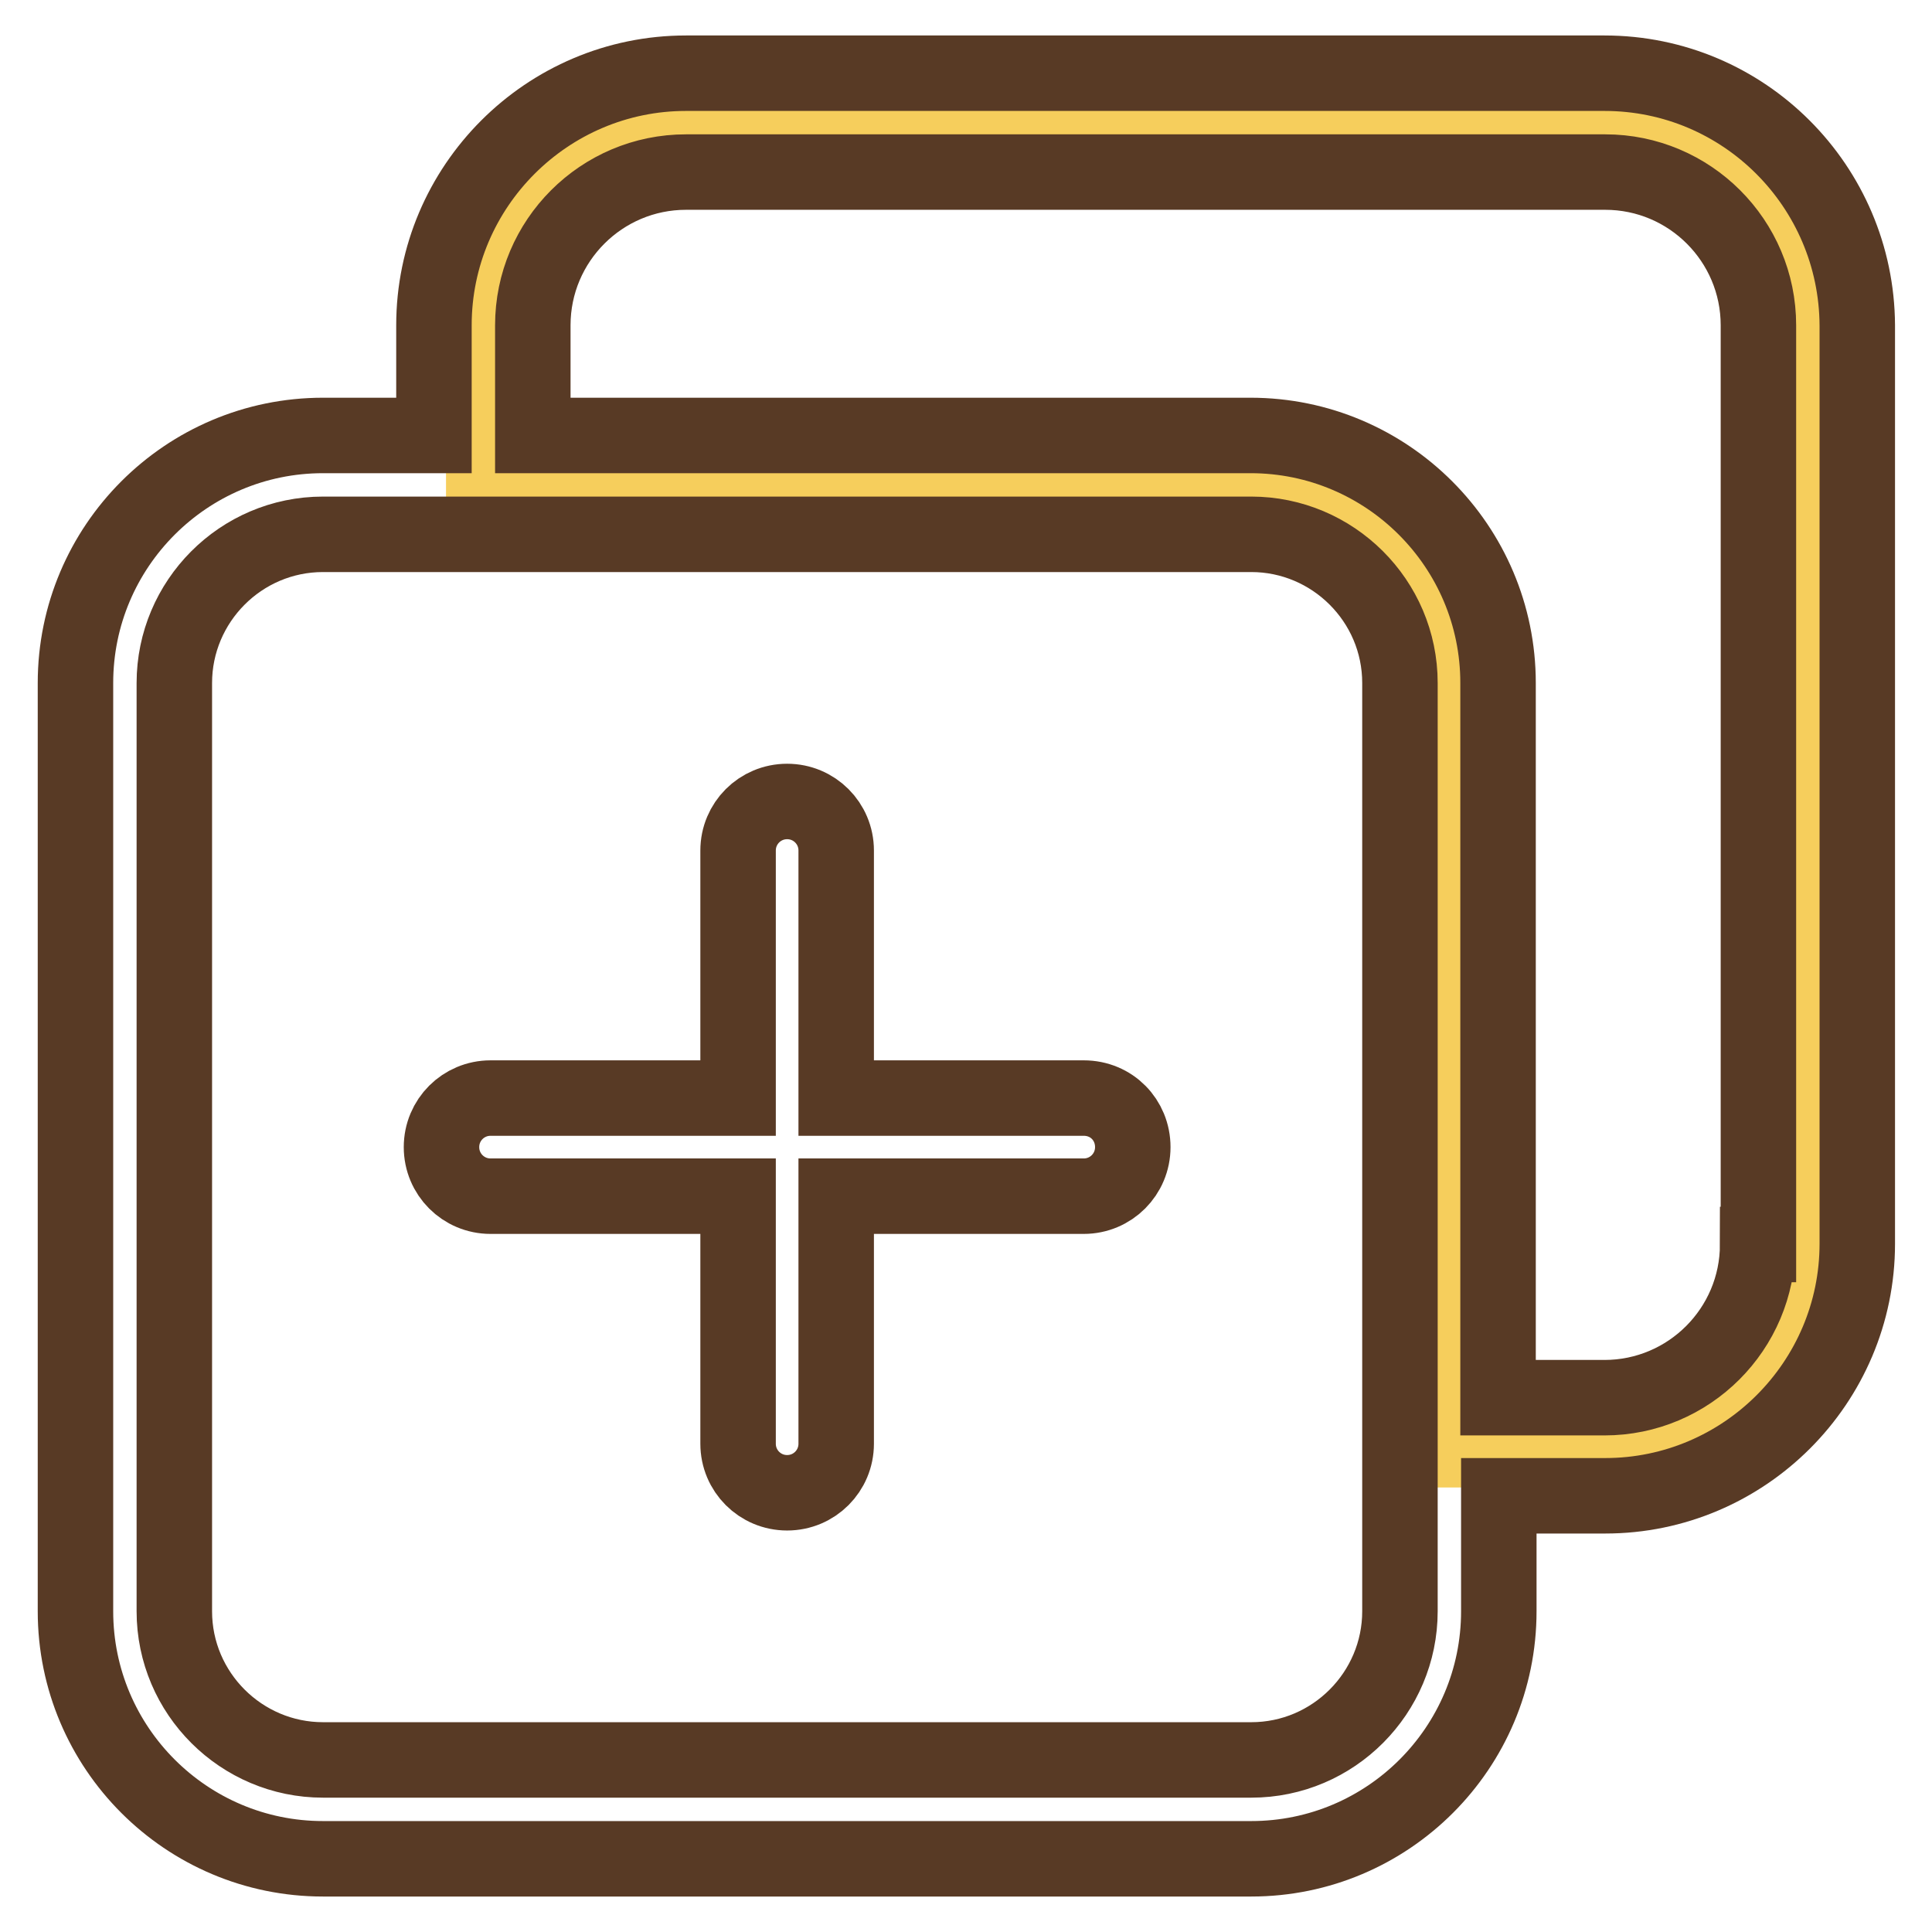
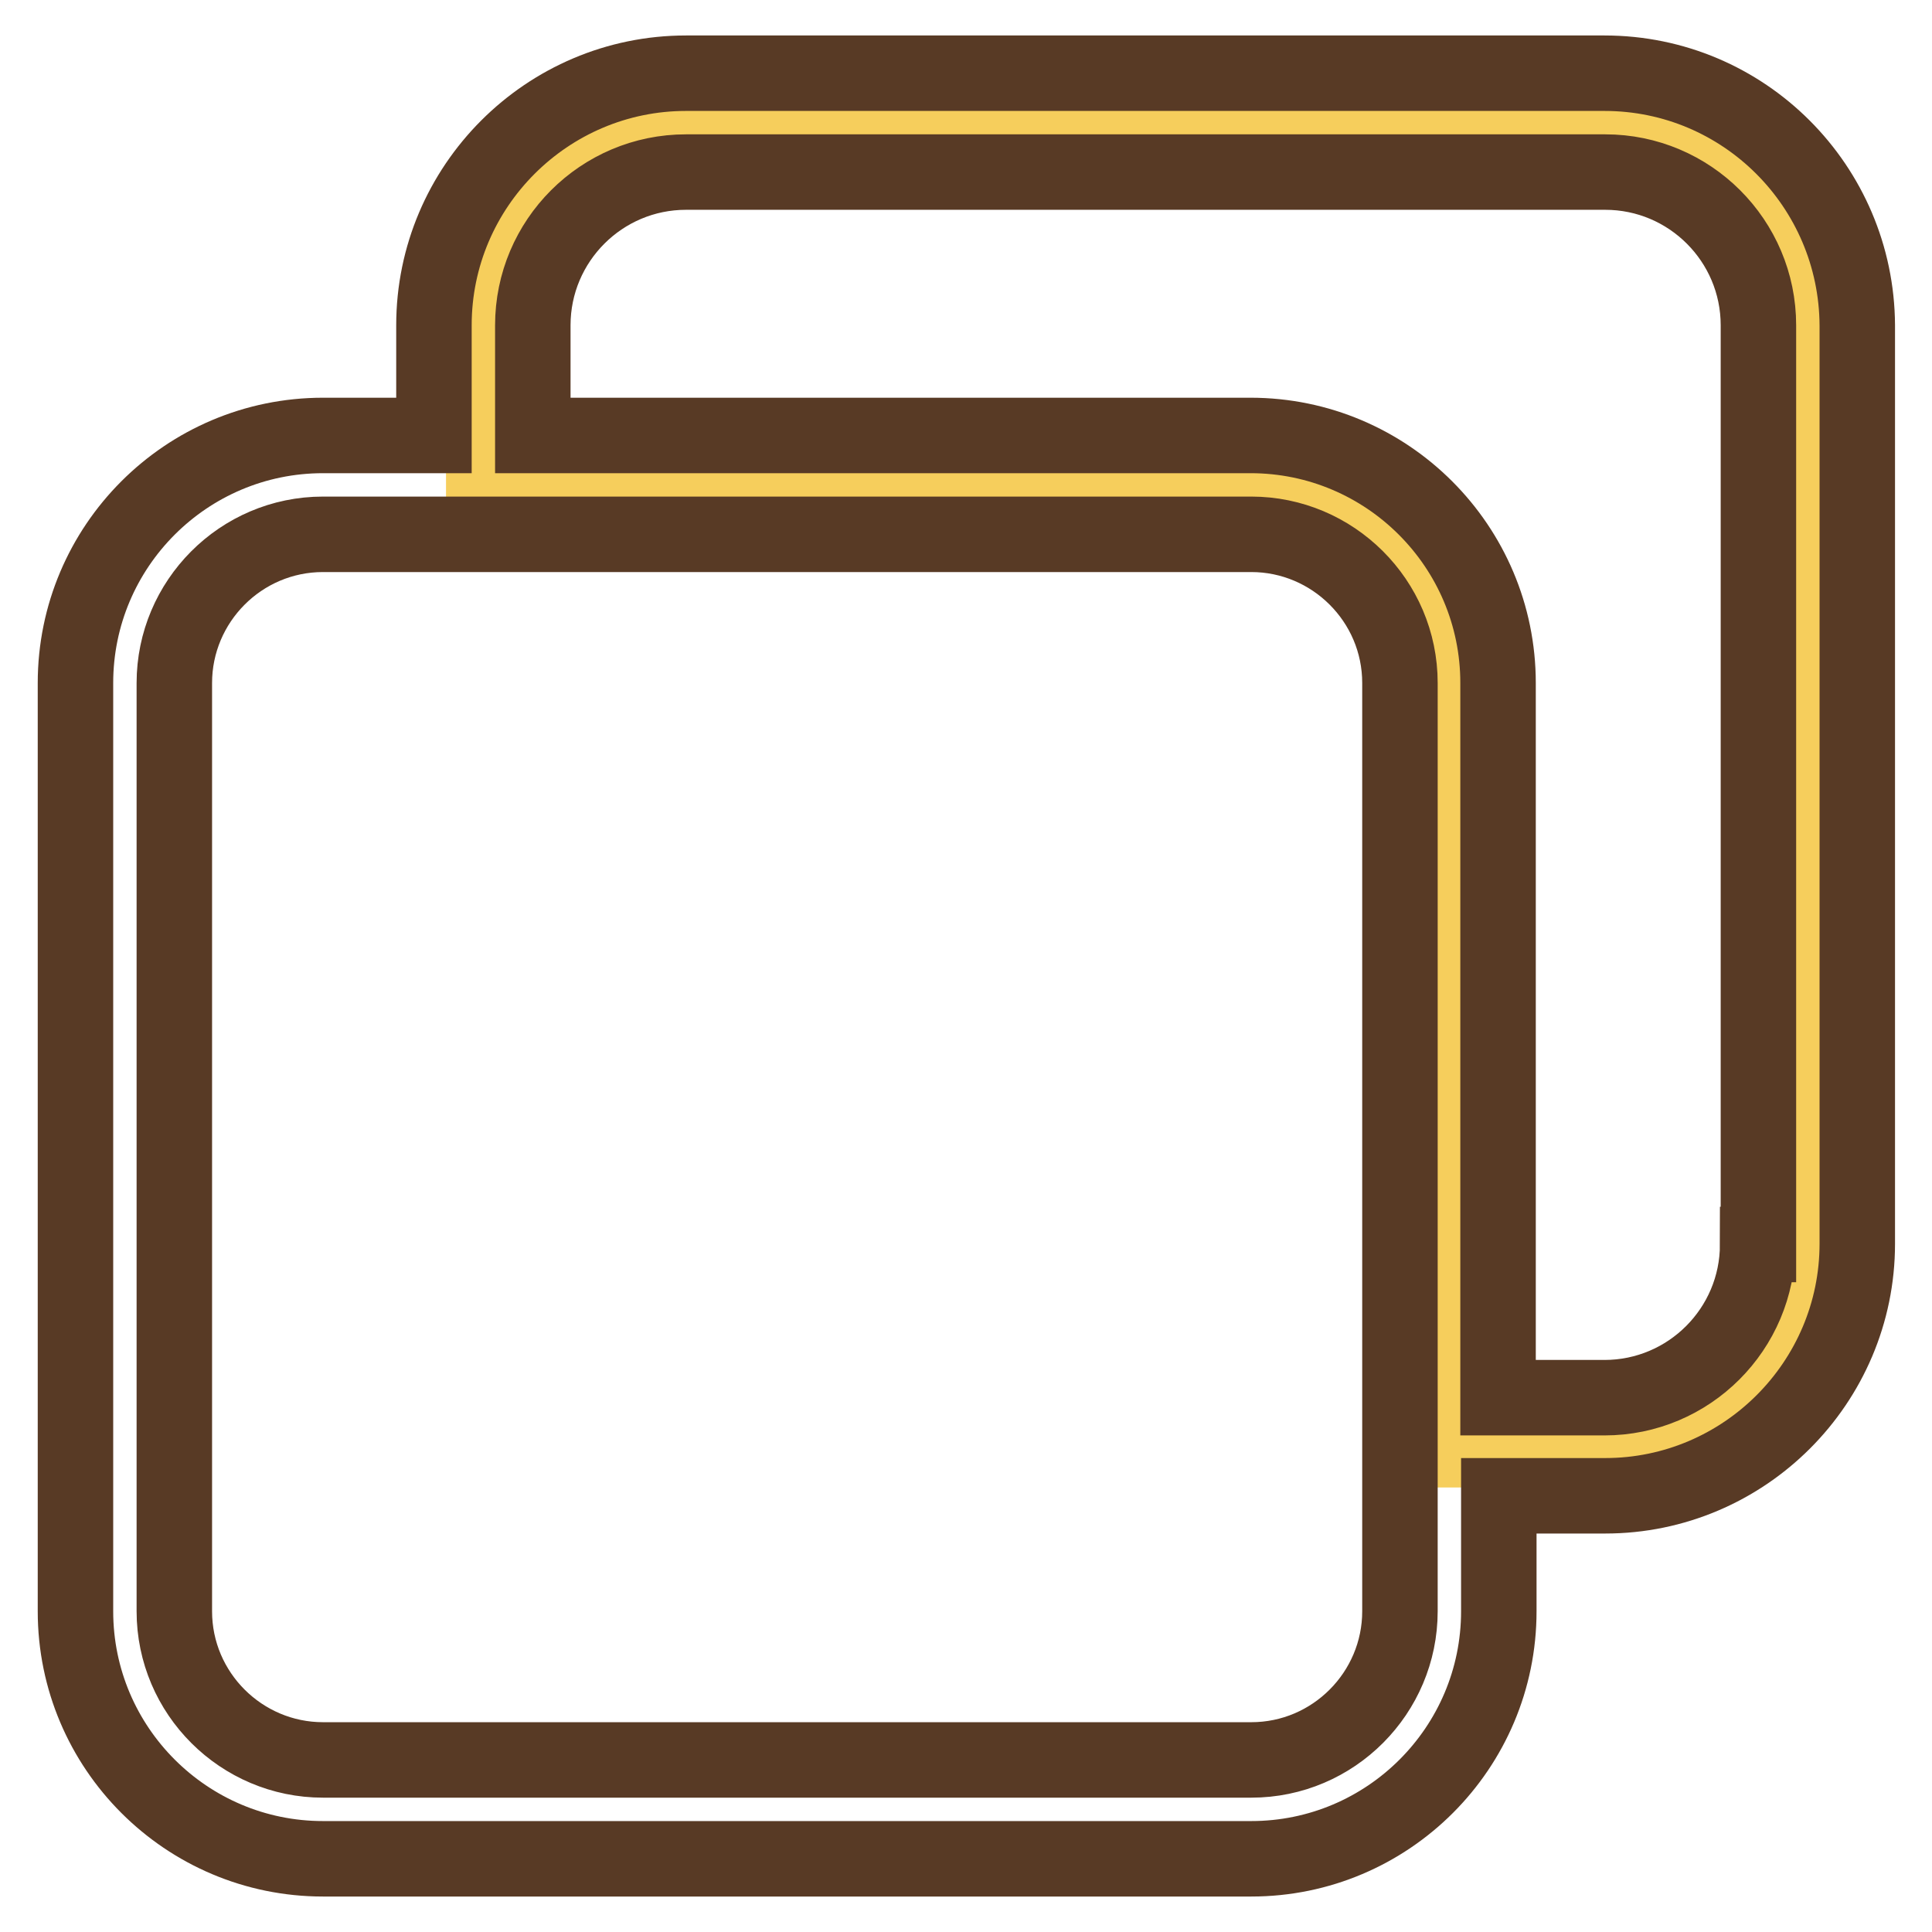
<svg xmlns="http://www.w3.org/2000/svg" version="1.1" x="0px" y="0px" viewBox="0 0 256 256" enable-background="new 0 0 256 256" xml:space="preserve">
  <g>
    <path stroke-width="10" fill-opacity="0" stroke="#f6ce5c" d="M209.8,192.1h-16.4l-0.2-102.5c0-14.3-11.7-25.9-26-25.9L64.1,64.3V46.4c0-16.4,13.3-29.7,29.7-29.7h116 c16.4,0,29.7,13.3,29.7,29.7v116C239.5,178.8,226.2,192.1,209.8,192.1z" />
    <path stroke-width="10" fill-opacity="0" stroke="#583a25" d="M212.6,9.7H90.9c-18.4,0-33.4,15-33.4,33.4v14.6H42.8C24.7,57.7,10,72.4,10,90.5v123 c0,18.1,14.7,32.8,32.8,32.8h123c18.1,0,32.8-14.7,32.8-32.8v-15.3h14.1c18.4,0,33.4-15,33.4-33.4V43.1 C246,24.7,231.1,9.7,212.6,9.7L212.6,9.7z M185.5,213.5c0,10.8-8.8,19.7-19.7,19.7h-123c-10.8,0-19.7-8.8-19.7-19.7v-123 c0-10.8,8.8-19.7,19.7-19.7h123c10.8,0,19.7,8.8,19.7,19.7V213.5z M232.9,164.9c0,11.2-9.1,20.3-20.3,20.3h-14.1V90.5 c0-18.1-14.7-32.8-32.8-32.8H70.6V43.1c0-11.2,9.1-20.3,20.3-20.3h121.8c11.2,0,20.3,9.1,20.3,20.3V164.9z" />
-     <path stroke-width="10" fill-opacity="0" stroke="#583a25" d="M143.6,145.5h-32.8v-32.8c0-3.6-2.9-6.5-6.5-6.5c-3.6,0-6.5,2.9-6.5,6.5v32.8H65c-3.6,0-6.5,2.9-6.5,6.5 s2.9,6.5,6.5,6.5h32.8v32.8c0,3.6,2.9,6.5,6.5,6.5c3.6,0,6.5-2.9,6.5-6.5v-32.8h32.8c3.6,0,6.5-2.9,6.5-6.5 S147.3,145.5,143.6,145.5z" />
  </g>
</svg>